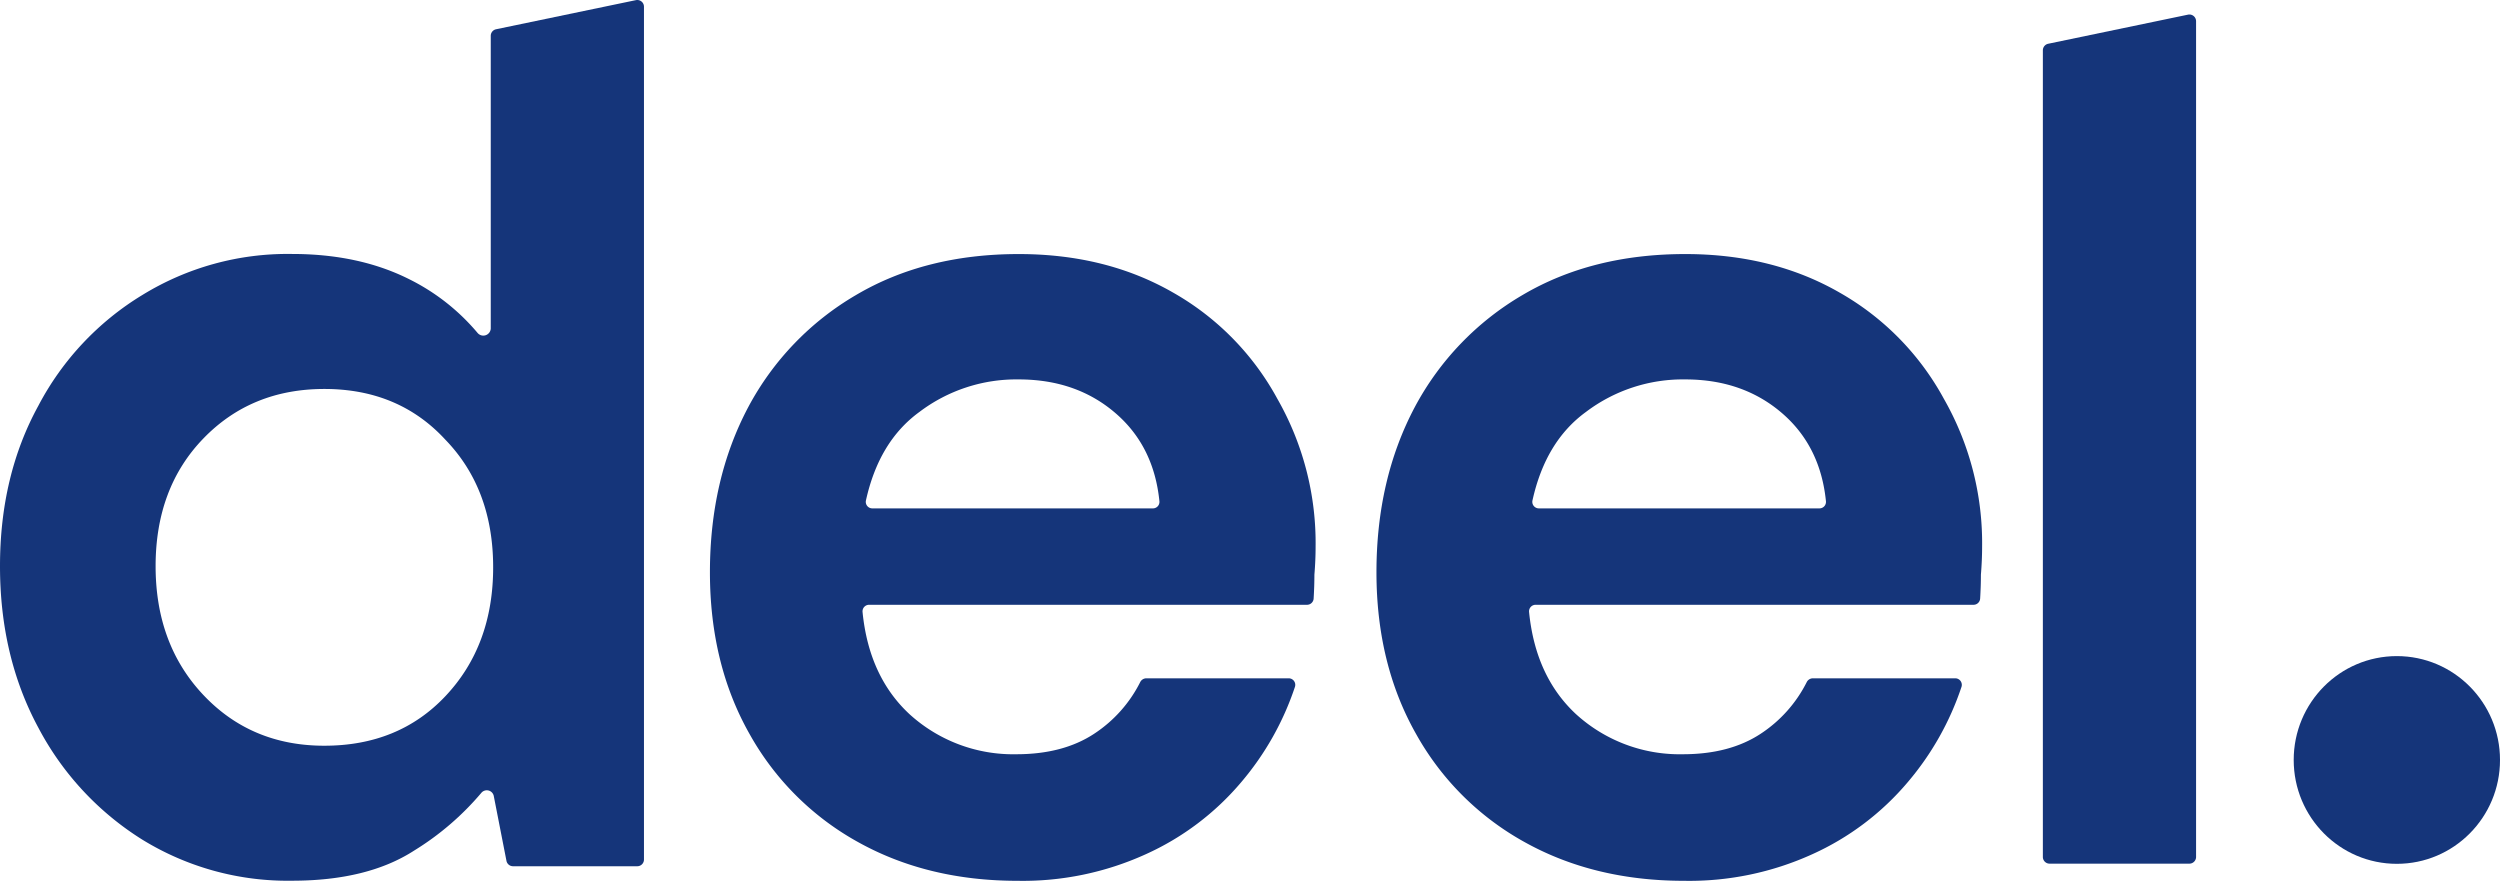
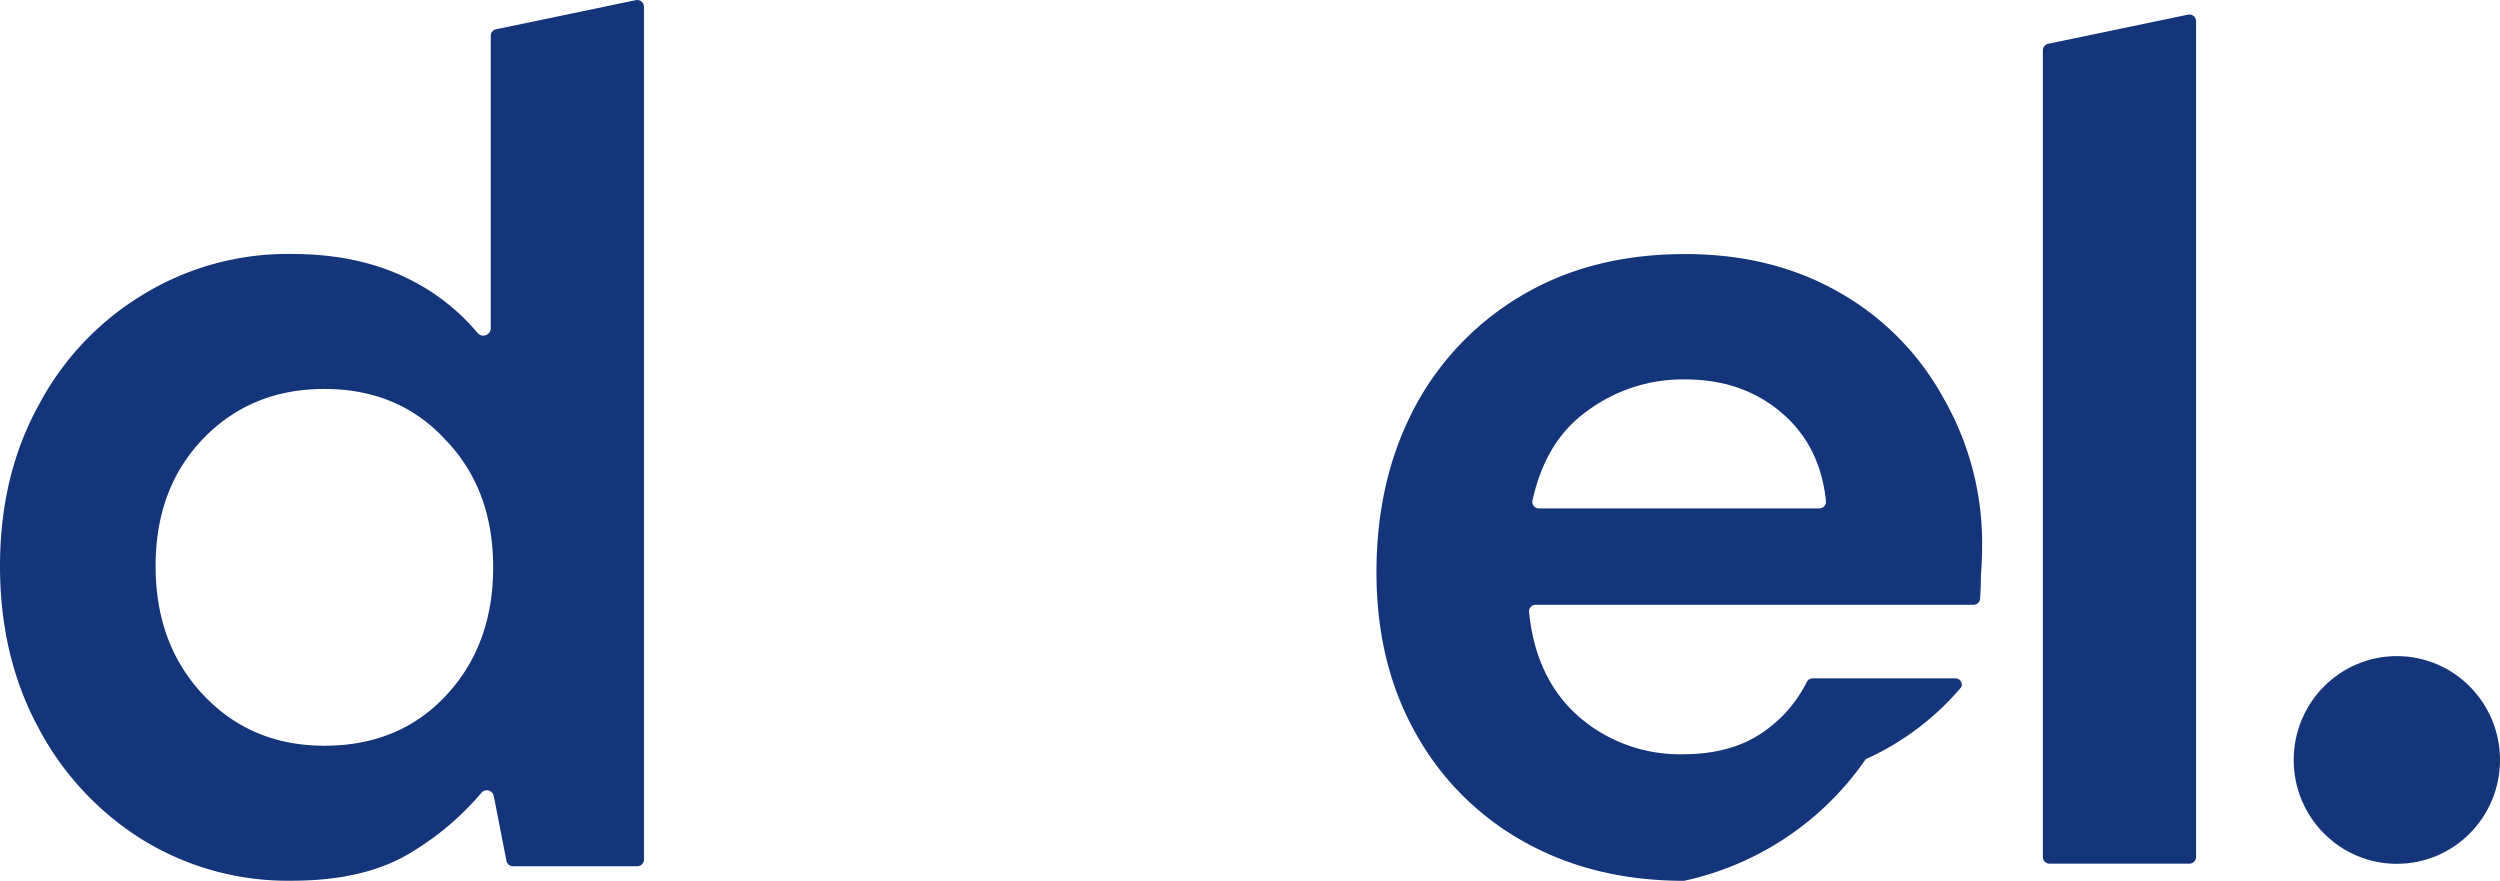
<svg xmlns="http://www.w3.org/2000/svg" width="530.628" height="186.953" viewBox="0 0 530.628 186.953">
  <g id="deel-logo-blue" transform="translate(0 -0.042)">
    <path id="Path_30182" data-name="Path 30182" d="M56.987,180.669a1.422,1.422,0,0,1-1.421-1.422V8.036A1.422,1.422,0,0,1,56.7,6.645L86.374.467a1.421,1.421,0,0,1,1.711,1.391V179.247a1.422,1.422,0,0,1-1.421,1.422Z" transform="translate(378.034 2.684)" fill="#15357a" />
    <path id="Path_30183" data-name="Path 30183" d="M61.99,186.974a58.846,58.846,0,0,1-31.757-8.7,62.145,62.145,0,0,1-22.1-23.792Q0,139.393,0,120.206T8.13,86.182a60.237,60.237,0,0,1,22.1-23.535,58.847,58.847,0,0,1,31.757-8.7q14.227,0,24.9,5.372a45.1,45.1,0,0,1,14.494,11.406,1.584,1.584,0,0,0,2.782-.933V7.642A1.422,1.422,0,0,1,105.3,6.25L134.972.072a1.422,1.422,0,0,1,1.711,1.391v181.02a1.421,1.421,0,0,1-1.421,1.421H108.89a1.422,1.422,0,0,1-1.394-1.148l-2.7-13.8a1.509,1.509,0,0,0-2.634-.626A59.345,59.345,0,0,1,87.9,180.579Q78,186.974,61.99,186.974Zm6.86-28.652q15.751,0,25.66-10.488,10.162-10.744,10.162-27.373T94.509,93.345Q84.6,82.6,68.85,82.6q-15.5,0-25.66,10.488T33.028,120.206q0,16.628,10.162,27.373T68.85,158.323Z" transform="translate(0 0)" fill="#15357a" />
-     <path id="Path_30184" data-name="Path 30184" d="M84.6,139.978q-19.053,0-33.789-8.186a59.045,59.045,0,0,1-23.12-23.024q-8.383-14.837-8.384-34.279,0-19.7,8.13-35.047A60.431,60.431,0,0,1,50.306,15.65q14.735-8.7,34.552-8.7,18.547,0,32.773,8.186a57.438,57.438,0,0,1,22.1,22.512,61.743,61.743,0,0,1,8.13,31.465q0,2.814-.254,5.884,0,2.459-.163,5.082a1.405,1.405,0,0,1-1.408,1.313H53.1a1.39,1.39,0,0,0-1.4,1.518q1.362,13.757,10.036,21.762a32.667,32.667,0,0,0,22.611,8.442q9.908,0,16.513-4.349a28.312,28.312,0,0,0,9.769-10.947,1.464,1.464,0,0,1,1.3-.82h30.215a1.388,1.388,0,0,1,1.334,1.816A60.884,60.884,0,0,1,132.113,119a57.435,57.435,0,0,1-20.325,15.349A63.03,63.03,0,0,1,84.6,139.978Zm.254-106.42a34.042,34.042,0,0,0-21.087,6.907q-8.583,6.242-11.349,18.793a1.386,1.386,0,0,0,1.37,1.673h59.536a1.38,1.38,0,0,0,1.389-1.506q-1.151-11.48-9.025-18.448Q97.307,33.558,84.858,33.558Z" transform="translate(131.376 47.017)" fill="#15357a" />
-     <path id="Path_30185" data-name="Path 30185" d="M102.733,139.978q-19.055,0-33.79-8.186a59.043,59.043,0,0,1-23.119-23.024Q37.439,93.931,37.44,74.489q0-19.7,8.13-35.047A60.43,60.43,0,0,1,68.435,15.65q14.735-8.7,34.552-8.7,18.545,0,32.773,8.186a57.444,57.444,0,0,1,22.1,22.512,61.742,61.742,0,0,1,8.129,31.465q0,2.814-.254,5.884,0,2.459-.163,5.082a1.405,1.405,0,0,1-1.408,1.313H71.227a1.39,1.39,0,0,0-1.394,1.518q1.362,13.757,10.035,21.762a32.668,32.668,0,0,0,22.611,8.442q9.908,0,16.514-4.349a28.309,28.309,0,0,0,9.768-10.947,1.465,1.465,0,0,1,1.3-.82H160.28a1.388,1.388,0,0,1,1.334,1.816A60.883,60.883,0,0,1,150.242,119a57.449,57.449,0,0,1-20.325,15.349A63.035,63.035,0,0,1,102.733,139.978Zm.254-106.42A34.041,34.041,0,0,0,81.9,40.465q-8.583,6.242-11.349,18.793A1.385,1.385,0,0,0,71.92,60.93h59.536a1.381,1.381,0,0,0,1.39-1.506q-1.152-11.48-9.025-18.448Q115.435,33.558,102.987,33.558Z" transform="translate(254.715 47.017)" fill="#15357a" />
+     <path id="Path_30185" data-name="Path 30185" d="M102.733,139.978q-19.055,0-33.79-8.186a59.043,59.043,0,0,1-23.119-23.024Q37.439,93.931,37.44,74.489q0-19.7,8.13-35.047A60.43,60.43,0,0,1,68.435,15.65q14.735-8.7,34.552-8.7,18.545,0,32.773,8.186a57.444,57.444,0,0,1,22.1,22.512,61.742,61.742,0,0,1,8.129,31.465q0,2.814-.254,5.884,0,2.459-.163,5.082a1.405,1.405,0,0,1-1.408,1.313H71.227a1.39,1.39,0,0,0-1.394,1.518q1.362,13.757,10.035,21.762a32.668,32.668,0,0,0,22.611,8.442q9.908,0,16.514-4.349a28.309,28.309,0,0,0,9.768-10.947,1.465,1.465,0,0,1,1.3-.82H160.28a1.388,1.388,0,0,1,1.334,1.816a57.449,57.449,0,0,1-20.325,15.349A63.035,63.035,0,0,1,102.733,139.978Zm.254-106.42A34.041,34.041,0,0,0,81.9,40.465q-8.583,6.242-11.349,18.793A1.385,1.385,0,0,0,71.92,60.93h59.536a1.381,1.381,0,0,0,1.39-1.506q-1.152-11.48-9.025-18.448Q115.435,33.558,102.987,33.558Z" transform="translate(254.715 47.017)" fill="#15357a" />
    <ellipse id="Ellipse_668" data-name="Ellipse 668" cx="21.894" cy="22.045" rx="21.894" ry="22.045" transform="translate(486.841 139.3)" fill="#15357a" />
  </g>
</svg>